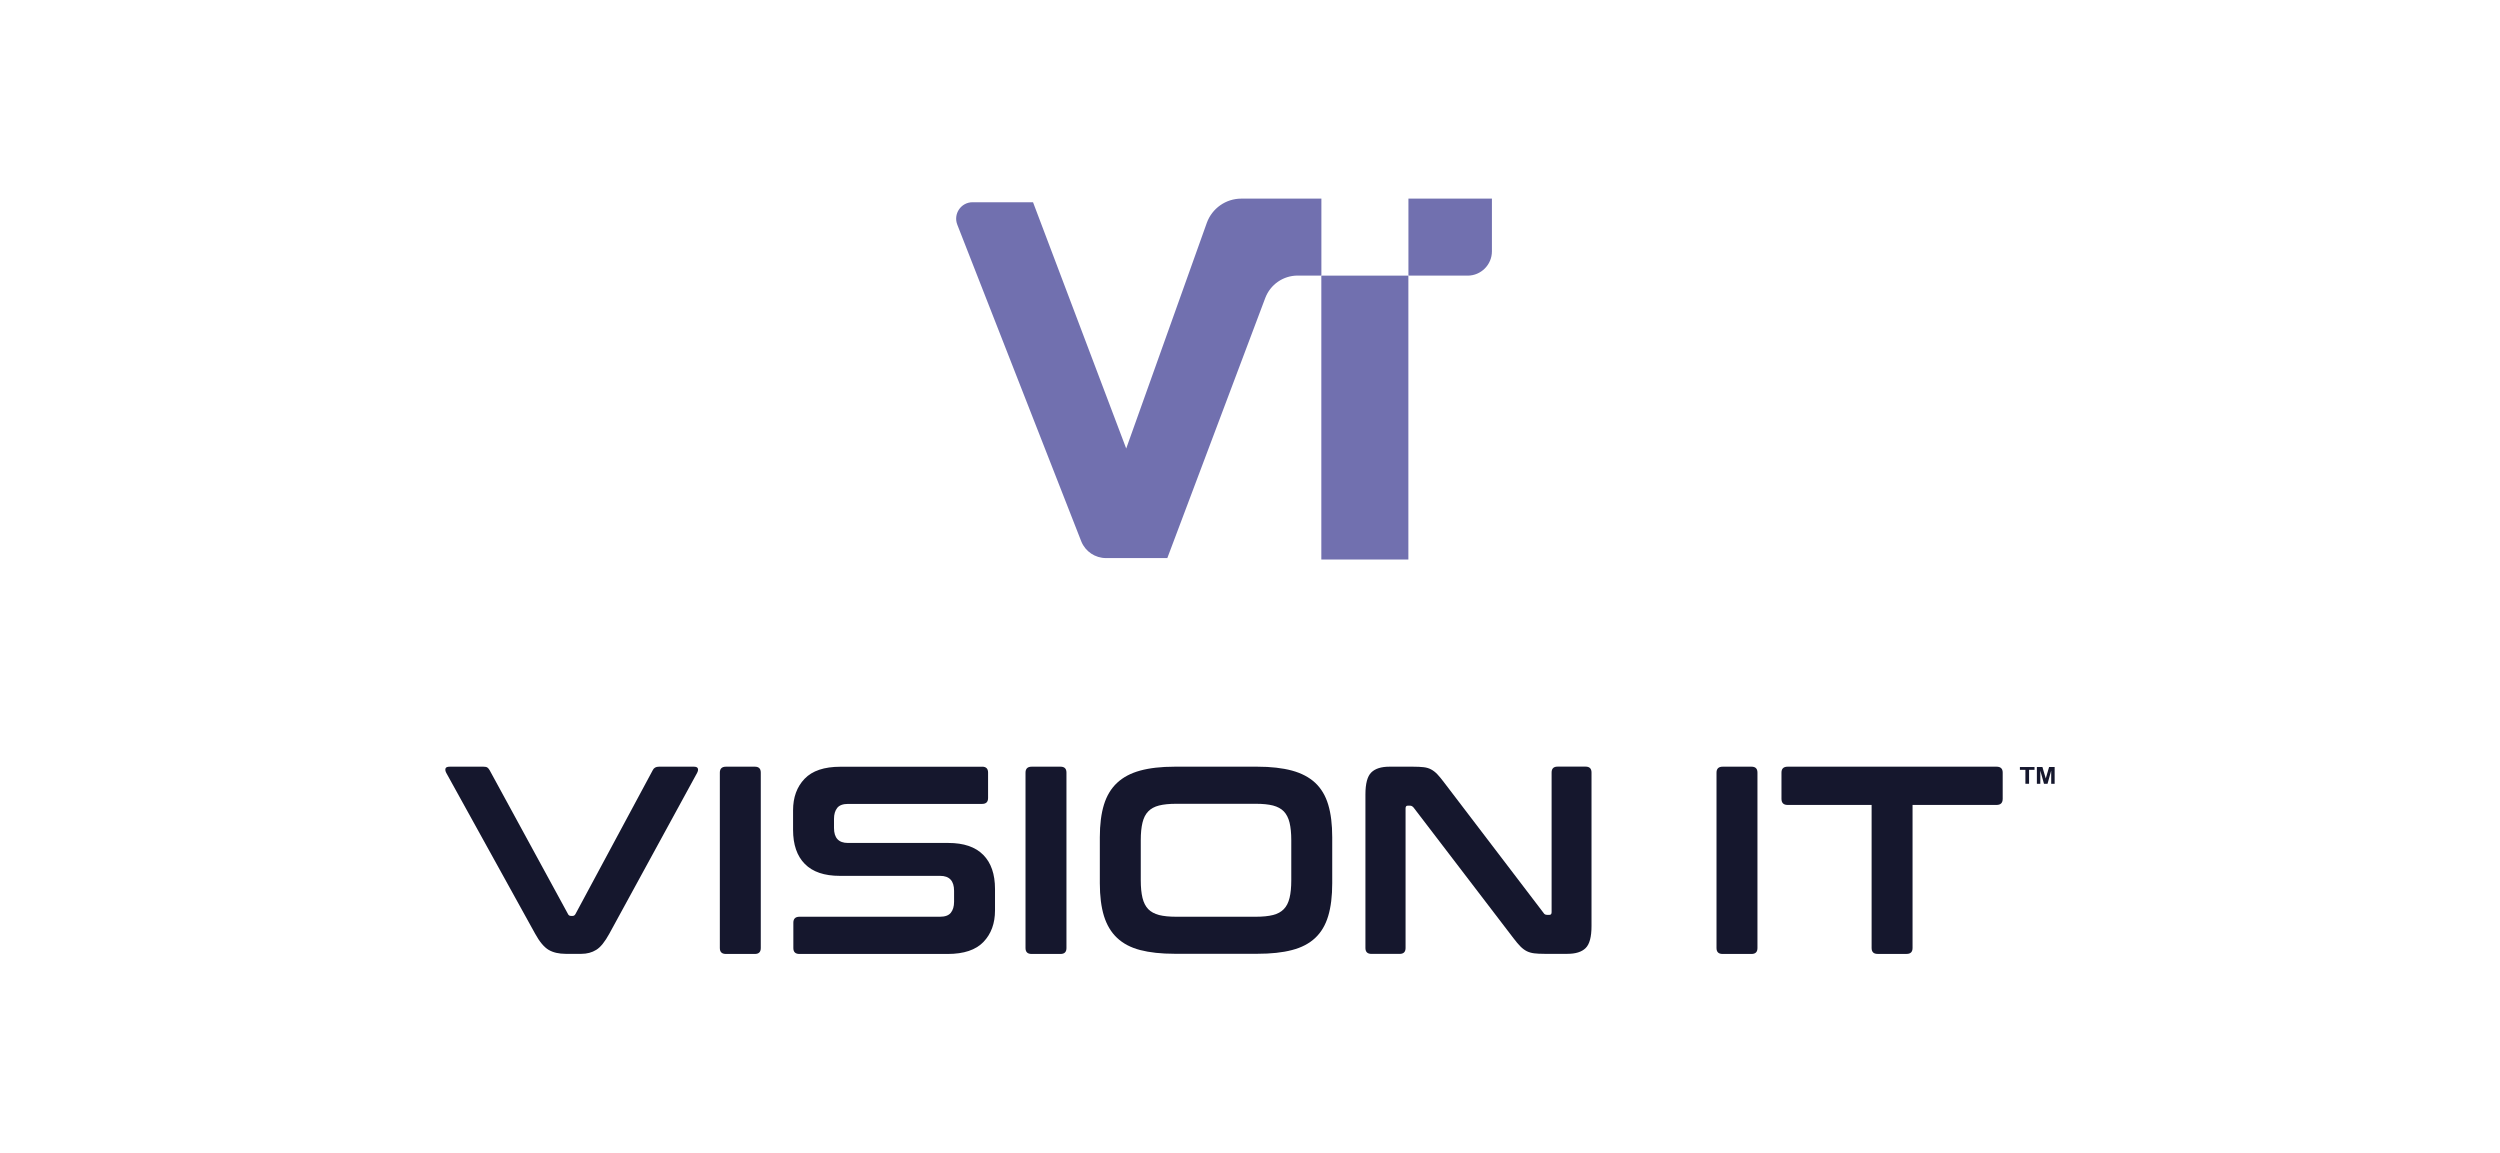
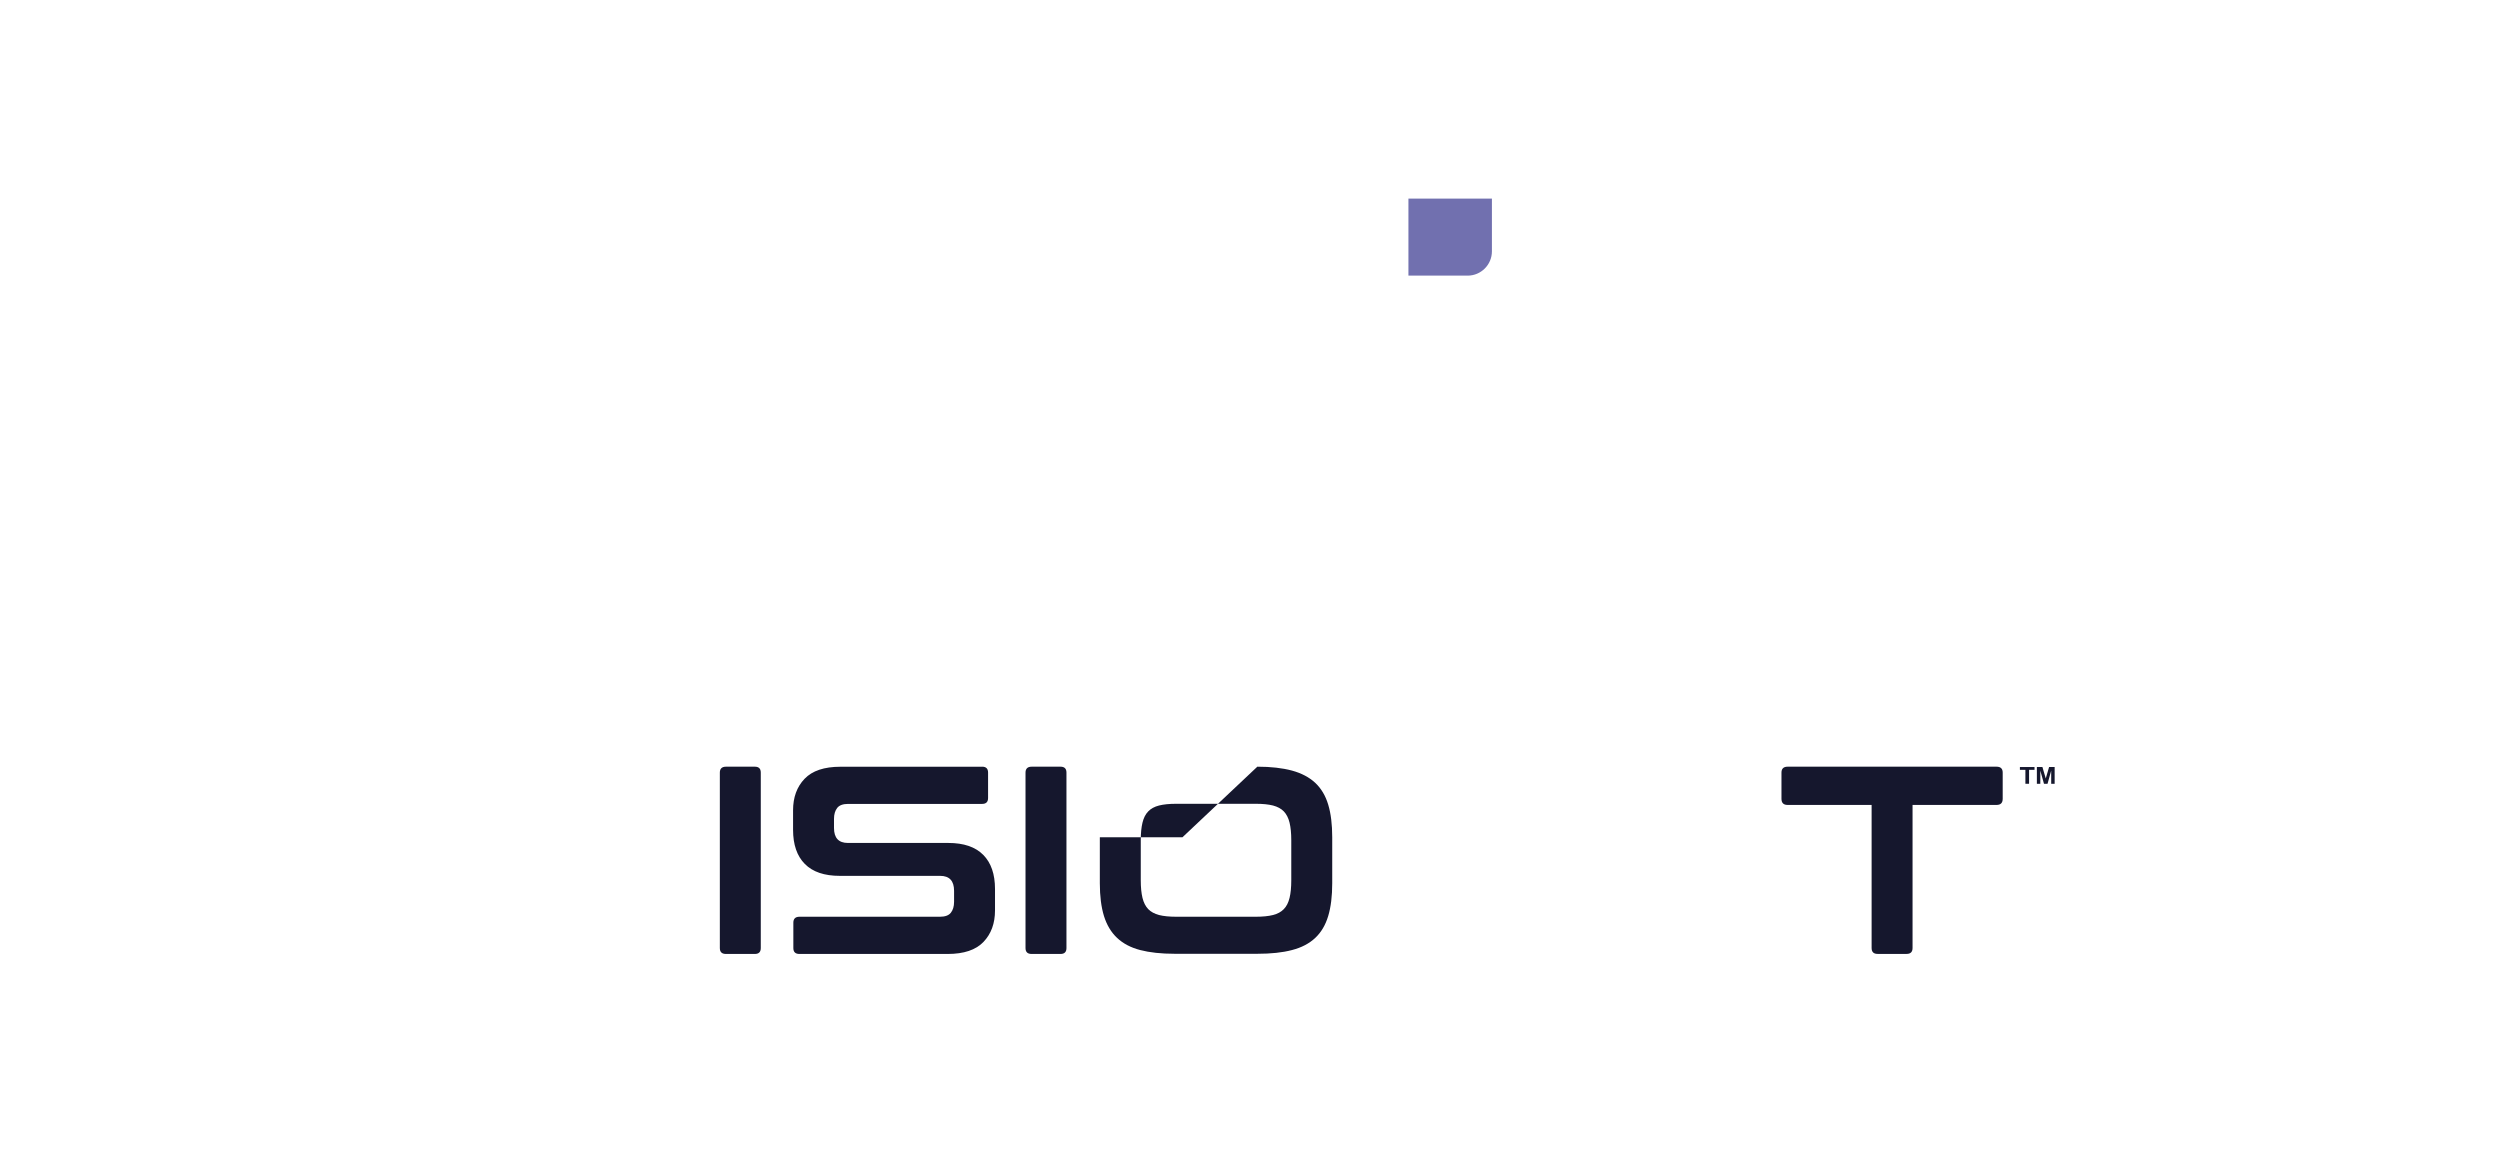
<svg xmlns="http://www.w3.org/2000/svg" id="uuid-22c64553-da4e-41d9-8347-5cad24b81147" data-name="Capa_1" viewBox="0 0 436 201">
  <defs>
    <style>      .uuid-819ba9ef-42f2-484e-a9ed-24650bfd30b2 {        fill: #15172d;      }      .uuid-2967228b-7ce7-4f9c-a1f3-5e0faf5d9c61 {        fill: #7170af;      }    </style>
  </defs>
  <g>
-     <path class="uuid-819ba9ef-42f2-484e-a9ed-24650bfd30b2" d="M84.31,133.71c.31,0,.54.05.68.14s.27.25.4.47l13.67,25.09c.09.22.28.33.56.33h.23c.22,0,.39-.11.51-.33l13.48-25.09c.19-.4.54-.61,1.07-.61h6.11c.37,0,.6.1.68.3.08.2.04.46-.12.77l-15.3,28.03c-.78,1.43-1.54,2.38-2.29,2.84-.75.47-1.62.7-2.61.7h-2.7c-1.21,0-2.22-.23-3.01-.7-.79-.47-1.58-1.41-2.36-2.84l-15.49-28.03c-.16-.31-.19-.57-.12-.77.08-.2.32-.3.72-.3h5.88Z" />
    <path class="uuid-819ba9ef-42f2-484e-a9ed-24650bfd30b2" d="M131.65,133.71c.68,0,1.03.34,1.03,1.03v30.6c0,.68-.34,1.03-1.03,1.03h-5.04c-.72,0-1.07-.34-1.07-1.03v-30.6c0-.68.36-1.03,1.07-1.03h5.04Z" />
    <path class="uuid-819ba9ef-42f2-484e-a9ed-24650bfd30b2" d="M171.29,133.71c.68,0,1.03.34,1.03,1.03v4.43c0,.68-.34,1.03-1.03,1.03h-23.37c-.9,0-1.54.23-1.91.7-.37.47-.56,1.1-.56,1.91v1.59c0,1.74.81,2.61,2.43,2.61h17.49c2.71,0,4.74.69,6.11,2.08,1.37,1.38,2.05,3.37,2.05,5.95v3.73c0,2.27-.67,4.1-2.01,5.5-1.34,1.4-3.42,2.1-6.25,2.1h-25.84c-.72,0-1.07-.34-1.07-1.03v-4.43c0-.68.36-1.03,1.07-1.03h24.49c.9,0,1.54-.23,1.91-.7.37-.47.56-1.1.56-1.91v-1.91c0-1.74-.81-2.61-2.43-2.61h-17.49c-2.71,0-4.74-.69-6.11-2.08-1.37-1.38-2.05-3.37-2.05-5.95v-3.4c0-2.27.67-4.1,2.01-5.5,1.34-1.4,3.42-2.1,6.25-2.1h24.72Z" />
    <path class="uuid-819ba9ef-42f2-484e-a9ed-24650bfd30b2" d="M184.96,133.71c.68,0,1.03.34,1.03,1.03v30.6c0,.68-.34,1.03-1.03,1.03h-5.04c-.72,0-1.07-.34-1.07-1.03v-30.6c0-.68.36-1.03,1.07-1.03h5.04Z" />
-     <path class="uuid-819ba9ef-42f2-484e-a9ed-24650bfd30b2" d="M219.28,133.71c2.36,0,4.38.23,6.04.68,1.66.45,3.02,1.17,4.06,2.14,1.04.98,1.8,2.25,2.26,3.8.47,1.56.7,3.45.7,5.69v8.02c0,2.24-.23,4.14-.7,5.71-.47,1.57-1.22,2.84-2.26,3.82-1.04.98-2.39,1.69-4.06,2.12-1.66.44-3.68.65-6.04.65h-14.41c-2.36,0-4.37-.22-6.02-.65-1.65-.43-2.99-1.14-4.03-2.12-1.04-.98-1.8-2.25-2.29-3.82-.48-1.57-.72-3.47-.72-5.71v-8.02c0-2.24.24-4.13.72-5.69.48-1.55,1.24-2.82,2.29-3.8,1.04-.98,2.39-1.69,4.03-2.14,1.65-.45,3.65-.68,6.02-.68h14.41ZM198.95,153.53c0,1.21.1,2.23.3,3.06.2.82.54,1.48,1,1.96.47.48,1.1.82,1.89,1.03.79.2,1.8.3,3.01.3h13.85c1.21,0,2.22-.1,3.01-.3.79-.2,1.42-.54,1.89-1.03.47-.48.8-1.13,1-1.96.2-.82.3-1.84.3-3.06v-7c0-1.21-.1-2.23-.3-3.06-.2-.82-.54-1.48-1-1.96s-1.1-.82-1.89-1.03c-.79-.2-1.8-.3-3.01-.3h-13.85c-1.21,0-2.22.1-3.01.3-.79.2-1.42.54-1.89,1.03-.47.48-.8,1.13-1,1.96-.2.82-.3,1.84-.3,3.06v7Z" />
-     <path class="uuid-819ba9ef-42f2-484e-a9ed-24650bfd30b2" d="M246.43,133.71c.75,0,1.37.03,1.87.09.5.06.93.19,1.31.4.37.2.73.48,1.07.84.34.36.73.83,1.17,1.42l17.35,22.76c.12.22.33.33.61.33h.42c.25,0,.37-.16.37-.47v-24.35c0-.68.34-1.03,1.03-1.03h4.9c.68,0,1.03.34,1.03,1.03v26.77c0,1.9-.34,3.18-1.03,3.85-.68.67-1.74,1-3.17,1h-4.01c-.72,0-1.31-.03-1.8-.09-.48-.06-.91-.19-1.28-.37-.37-.19-.74-.46-1.1-.82-.36-.36-.77-.85-1.24-1.47l-17.4-22.76c-.19-.22-.39-.33-.61-.33h-.42c-.25,0-.37.16-.37.47v24.35c0,.68-.34,1.03-1.03,1.03h-4.9c-.72,0-1.07-.34-1.07-1.03v-26.77c0-1.9.34-3.18,1.03-3.85.68-.67,1.74-1,3.17-1h4.1Z" />
-     <path class="uuid-819ba9ef-42f2-484e-a9ed-24650bfd30b2" d="M305.47,133.71c.68,0,1.03.34,1.03,1.03v30.6c0,.68-.34,1.03-1.03,1.03h-5.04c-.72,0-1.07-.34-1.07-1.03v-30.6c0-.68.36-1.03,1.07-1.03h5.04Z" />
+     <path class="uuid-819ba9ef-42f2-484e-a9ed-24650bfd30b2" d="M219.28,133.71c2.36,0,4.38.23,6.04.68,1.66.45,3.02,1.17,4.06,2.14,1.04.98,1.8,2.25,2.26,3.8.47,1.56.7,3.45.7,5.69v8.02c0,2.24-.23,4.14-.7,5.71-.47,1.57-1.22,2.84-2.26,3.82-1.04.98-2.39,1.69-4.06,2.12-1.66.44-3.68.65-6.04.65h-14.41c-2.36,0-4.37-.22-6.02-.65-1.65-.43-2.99-1.14-4.03-2.12-1.04-.98-1.8-2.25-2.29-3.82-.48-1.57-.72-3.47-.72-5.71v-8.02h14.41ZM198.95,153.53c0,1.21.1,2.23.3,3.06.2.82.54,1.48,1,1.96.47.48,1.1.82,1.89,1.03.79.2,1.8.3,3.01.3h13.85c1.21,0,2.22-.1,3.01-.3.79-.2,1.42-.54,1.89-1.03.47-.48.8-1.13,1-1.96.2-.82.3-1.84.3-3.06v-7c0-1.21-.1-2.23-.3-3.06-.2-.82-.54-1.48-1-1.96s-1.1-.82-1.89-1.03c-.79-.2-1.8-.3-3.01-.3h-13.85c-1.21,0-2.22.1-3.01.3-.79.2-1.42.54-1.89,1.03-.47.48-.8,1.13-1,1.96-.2.82-.3,1.84-.3,3.06v7Z" />
    <path class="uuid-819ba9ef-42f2-484e-a9ed-24650bfd30b2" d="M348.2,133.71c.71,0,1.07.34,1.07,1.03v4.57c0,.72-.36,1.07-1.07,1.07h-14.65v24.95c0,.68-.34,1.03-1.03,1.03h-5.08c-.68,0-1.03-.34-1.03-1.03v-24.95h-14.65c-.72,0-1.07-.36-1.07-1.07v-4.57c0-.68.36-1.03,1.07-1.03h36.43Z" />
  </g>
  <g>
    <polygon class="uuid-819ba9ef-42f2-484e-a9ed-24650bfd30b2" points="353.23 136.69 353.23 134.26 352.27 134.26 352.27 133.77 354.82 133.77 354.82 134.26 353.87 134.26 353.87 136.69 353.23 136.69" />
    <polygon class="uuid-819ba9ef-42f2-484e-a9ed-24650bfd30b2" points="355.23 136.69 355.23 133.77 356.2 133.77 356.78 135.76 357.36 133.77 358.33 133.77 358.33 136.69 357.73 136.69 357.73 134.39 357.09 136.69 356.47 136.69 355.83 134.39 355.83 136.69 355.23 136.69" />
  </g>
  <g>
-     <rect class="uuid-2967228b-7ce7-4f9c-a1f3-5e0faf5d9c61" x="230.44" y="48.07" width="15.18" height="49.51" />
    <path class="uuid-2967228b-7ce7-4f9c-a1f3-5e0faf5d9c61" d="M245.63,34.64v13.43h10.32c2.34,0,4.24-1.9,4.24-4.24v-9.19h-14.55Z" />
-     <path class="uuid-2967228b-7ce7-4f9c-a1f3-5e0faf5d9c61" d="M216.48,34.64c-2.69,0-5.09,1.69-6.01,4.22l-14.06,39.36-16.25-42.95h-10.54c-2.04,0-3.42,2.07-2.65,3.96l21.61,55.2c.71,1.76,2.42,2.9,4.32,2.9h10.68l17.08-45.36c.89-2.35,3.13-3.91,5.65-3.91h4.14v-13.43h-13.96Z" />
  </g>
</svg>